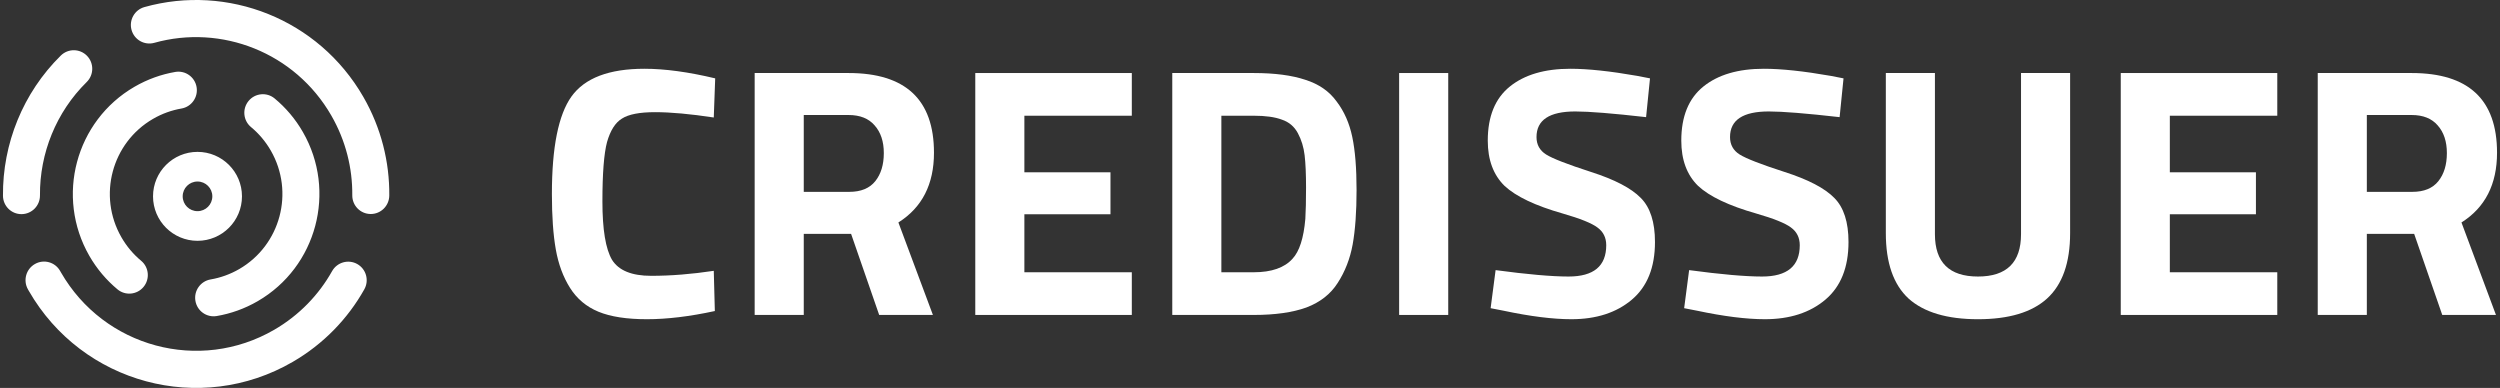
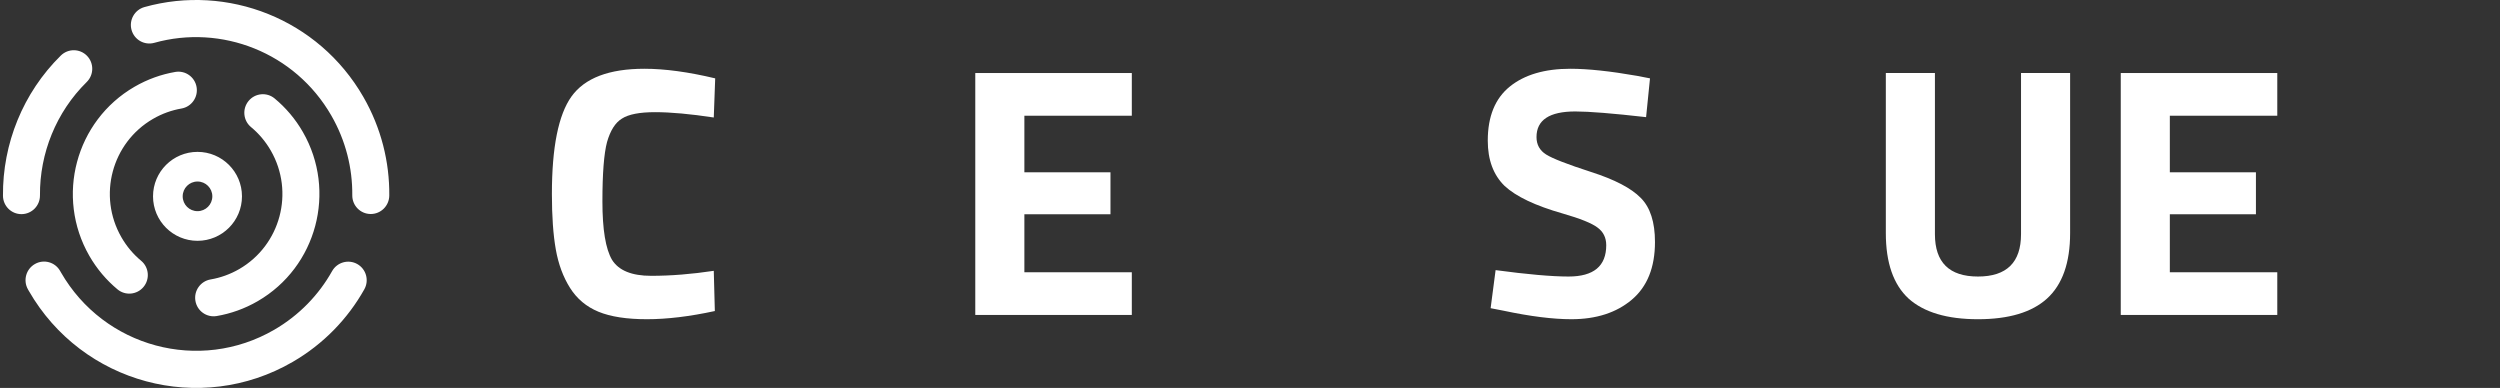
<svg xmlns="http://www.w3.org/2000/svg" width="232" height="36" viewBox="0 0 232 36" fill="none">
  <rect x="0" y="0" width="232" height="36" fill="#333333" stroke="none" />
  <path fill-rule="evenodd" clip-rule="evenodd" d="M30.817 25.163C29.588 27.354 27.776 29.253 25.447 30.604C18.52 34.62 9.657 32.239 5.654 25.275C5.63 25.233 5.606 25.191 5.582 25.149C5.117 24.321 4.07 24.029 3.244 24.498C2.418 24.966 2.125 26.017 2.59 26.845C2.62 26.897 2.649 26.948 2.678 27C7.625 35.604 18.585 38.557 27.161 33.585C30.039 31.916 32.285 29.563 33.809 26.849C34.274 26.019 33.982 24.97 33.156 24.504C32.33 24.038 31.283 24.334 30.817 25.163ZM25.134 13.98C27.347 17.83 26.032 22.747 22.206 24.966C21.354 25.459 20.453 25.777 19.543 25.932C18.608 26.091 17.977 26.98 18.134 27.918C18.291 28.856 19.176 29.487 20.111 29.328C21.419 29.105 22.708 28.649 23.919 27.947C29.395 24.773 31.266 17.745 28.109 12.255C27.407 11.033 26.512 9.987 25.484 9.136C24.754 8.531 23.672 8.636 23.067 9.369C22.463 10.103 22.565 11.189 23.295 11.794C24.012 12.388 24.639 13.119 25.134 13.98ZM32.692 18.125C32.683 19.076 33.444 19.853 34.392 19.86C35.34 19.867 36.116 19.102 36.125 18.151C36.154 15.041 35.381 11.883 33.723 9C29.548 1.738 21.095 -1.496 13.403 0.656C12.49 0.912 11.954 1.862 12.207 2.778C12.46 3.694 13.406 4.229 14.32 3.974C20.535 2.235 27.371 4.852 30.748 10.725C32.092 13.062 32.715 15.613 32.692 18.125ZM10.905 26.854C11.635 27.46 12.717 27.357 13.323 26.623C13.928 25.89 13.827 24.805 13.098 24.199C12.384 23.606 11.76 22.877 11.268 22.02C9.054 18.169 10.37 13.252 14.196 11.034C15.042 10.543 15.936 10.227 16.84 10.071C17.775 9.909 18.403 9.019 18.244 8.081C18.085 7.144 17.198 6.515 16.264 6.676C14.965 6.9 13.685 7.355 12.482 8.052C7.007 11.227 5.136 18.254 8.292 23.745C8.992 24.962 9.882 26.004 10.905 26.854ZM0.276 18.168C0.284 19.119 1.059 19.882 2.007 19.872C2.955 19.863 3.717 19.084 3.709 18.133C3.677 14.23 5.211 10.403 8.046 7.612C8.723 6.945 8.734 5.854 8.071 5.176C7.407 4.498 6.32 4.489 5.643 5.156C2.127 8.617 0.236 13.349 0.276 18.168ZM19.704 18.221C19.704 18.98 19.088 19.596 18.328 19.596C17.569 19.596 16.953 18.98 16.953 18.221C16.953 17.461 17.569 16.845 18.328 16.845C19.088 16.845 19.704 17.461 19.704 18.221ZM22.455 18.221C22.455 20.5 20.608 22.347 18.328 22.347C16.049 22.347 14.201 20.5 14.201 18.221C14.201 15.941 16.049 14.094 18.328 14.094C20.608 14.094 22.455 15.941 22.455 18.221Z" fill="white" />
  <path d="M66.337 28.864C64.004 29.37 61.902 29.623 60.031 29.623C58.16 29.623 56.663 29.392 55.541 28.93C54.418 28.468 53.538 27.73 52.9 26.718C52.261 25.706 51.821 24.517 51.579 23.152C51.337 21.788 51.216 20.071 51.216 18.002C51.216 13.666 51.821 10.651 53.032 8.956C54.264 7.239 56.52 6.381 59.8 6.381C61.693 6.381 63.883 6.678 66.37 7.272L66.238 10.904C64.059 10.574 62.243 10.409 60.79 10.409C59.359 10.409 58.336 10.607 57.72 11.003C57.103 11.377 56.641 12.103 56.333 13.182C56.047 14.26 55.904 16.098 55.904 18.695C55.904 21.293 56.201 23.097 56.795 24.11C57.412 25.1 58.622 25.596 60.427 25.596C62.254 25.596 64.191 25.441 66.238 25.133L66.337 28.864Z" fill="white" />
-   <path d="M74.589 21.7V29.227H70.033V6.777H78.749C84.032 6.777 86.673 9.242 86.673 14.173C86.673 17.1 85.572 19.257 83.371 20.644L86.574 29.227H81.588L78.98 21.7H74.589ZM78.815 17.804C79.894 17.804 80.697 17.474 81.225 16.814C81.754 16.154 82.018 15.284 82.018 14.206C82.018 13.127 81.732 12.269 81.159 11.63C80.609 10.992 79.806 10.673 78.749 10.673H74.589V17.804H78.815Z" fill="white" />
  <path d="M90.506 29.227V6.777H105.032V10.739H95.062V15.989H103.052V19.884H95.062V25.266H105.032V29.227H90.506Z" fill="white" />
-   <path d="M116.348 29.227H108.787V6.777H116.348C118.284 6.777 119.88 6.986 121.135 7.405C122.389 7.801 123.358 8.472 124.04 9.419C124.744 10.343 125.229 11.443 125.493 12.72C125.757 13.975 125.889 15.614 125.889 17.639C125.889 19.664 125.768 21.348 125.526 22.691C125.284 24.011 124.821 25.2 124.139 26.256C123.479 27.291 122.51 28.05 121.234 28.534C119.957 28.996 118.328 29.227 116.348 29.227ZM121.135 20.313C121.179 19.609 121.201 18.641 121.201 17.408C121.201 16.154 121.157 15.152 121.069 14.404C120.981 13.655 120.772 12.973 120.441 12.357C120.111 11.741 119.616 11.322 118.956 11.102C118.317 10.86 117.448 10.739 116.348 10.739H113.343V25.266H116.348C117.998 25.266 119.198 24.847 119.946 24.011C120.584 23.329 120.981 22.096 121.135 20.313Z" fill="white" />
-   <path d="M129.84 29.227V6.777H134.396V29.227H129.84Z" fill="white" />
  <path d="M146.187 10.343C143.788 10.343 142.588 11.135 142.588 12.72C142.588 13.424 142.886 13.963 143.48 14.337C144.074 14.712 145.461 15.251 147.64 15.955C149.841 16.659 151.381 17.463 152.262 18.365C153.142 19.246 153.582 20.61 153.582 22.459C153.582 24.814 152.867 26.597 151.436 27.808C150.006 29.018 148.135 29.623 145.824 29.623C144.107 29.623 142.005 29.359 139.518 28.831L138.33 28.6L138.792 25.067C141.741 25.463 143.997 25.662 145.56 25.662C147.893 25.662 149.059 24.693 149.059 22.756C149.059 22.052 148.784 21.502 148.234 21.105C147.706 20.709 146.638 20.28 145.032 19.818C142.478 19.091 140.674 18.233 139.617 17.243C138.583 16.23 138.065 14.833 138.065 13.05C138.065 10.805 138.748 9.132 140.112 8.032C141.477 6.931 143.348 6.381 145.725 6.381C147.354 6.381 149.423 6.601 151.932 7.041L153.12 7.272L152.757 10.871C149.654 10.519 147.464 10.343 146.187 10.343Z" fill="white" />
-   <path d="M164.146 10.343C161.747 10.343 160.547 11.135 160.547 12.72C160.547 13.424 160.845 13.963 161.439 14.337C162.033 14.712 163.42 15.251 165.599 15.955C167.8 16.659 169.34 17.463 170.221 18.365C171.101 19.246 171.541 20.61 171.541 22.459C171.541 24.814 170.826 26.597 169.395 27.808C167.965 29.018 166.094 29.623 163.783 29.623C162.066 29.623 159.964 29.359 157.477 28.831L156.289 28.6L156.751 25.067C159.7 25.463 161.956 25.662 163.519 25.662C165.852 25.662 167.018 24.693 167.018 22.756C167.018 22.052 166.743 21.502 166.193 21.105C165.665 20.709 164.597 20.28 162.991 19.818C160.437 19.091 158.633 18.233 157.576 17.243C156.542 16.23 156.024 14.833 156.024 13.05C156.024 10.805 156.707 9.132 158.071 8.032C159.436 6.931 161.307 6.381 163.684 6.381C165.313 6.381 167.382 6.601 169.891 7.041L171.079 7.272L170.716 10.871C167.613 10.519 165.423 10.343 164.146 10.343Z" fill="white" />
  <path d="M179.561 21.733C179.561 24.352 180.893 25.662 183.556 25.662C186.219 25.662 187.551 24.352 187.551 21.733V6.777H192.107V21.634C192.107 24.385 191.391 26.41 189.961 27.709C188.552 28.985 186.417 29.624 183.556 29.624C180.694 29.624 178.548 28.985 177.118 27.709C175.709 26.41 175.005 24.385 175.005 21.634V6.777H179.561V21.733Z" fill="white" />
  <path d="M196.806 29.227V6.777H211.332V10.739H201.36V15.989H209.35V19.884H201.36V25.266H211.332V29.227H196.806Z" fill="white" />
-   <path d="M219.642 21.7V29.227H215.086V6.777H223.802C229.084 6.777 231.725 9.242 231.725 14.173C231.725 17.1 230.625 19.257 228.424 20.644L231.626 29.227H226.641L224.033 21.7H219.642ZM223.868 17.804C224.946 17.804 225.75 17.474 226.278 16.814C226.806 16.154 227.07 15.284 227.07 14.206C227.07 13.127 226.784 12.269 226.212 11.63C225.662 10.992 224.858 10.673 223.802 10.673H219.642V17.804H223.868Z" fill="white" />
</svg>